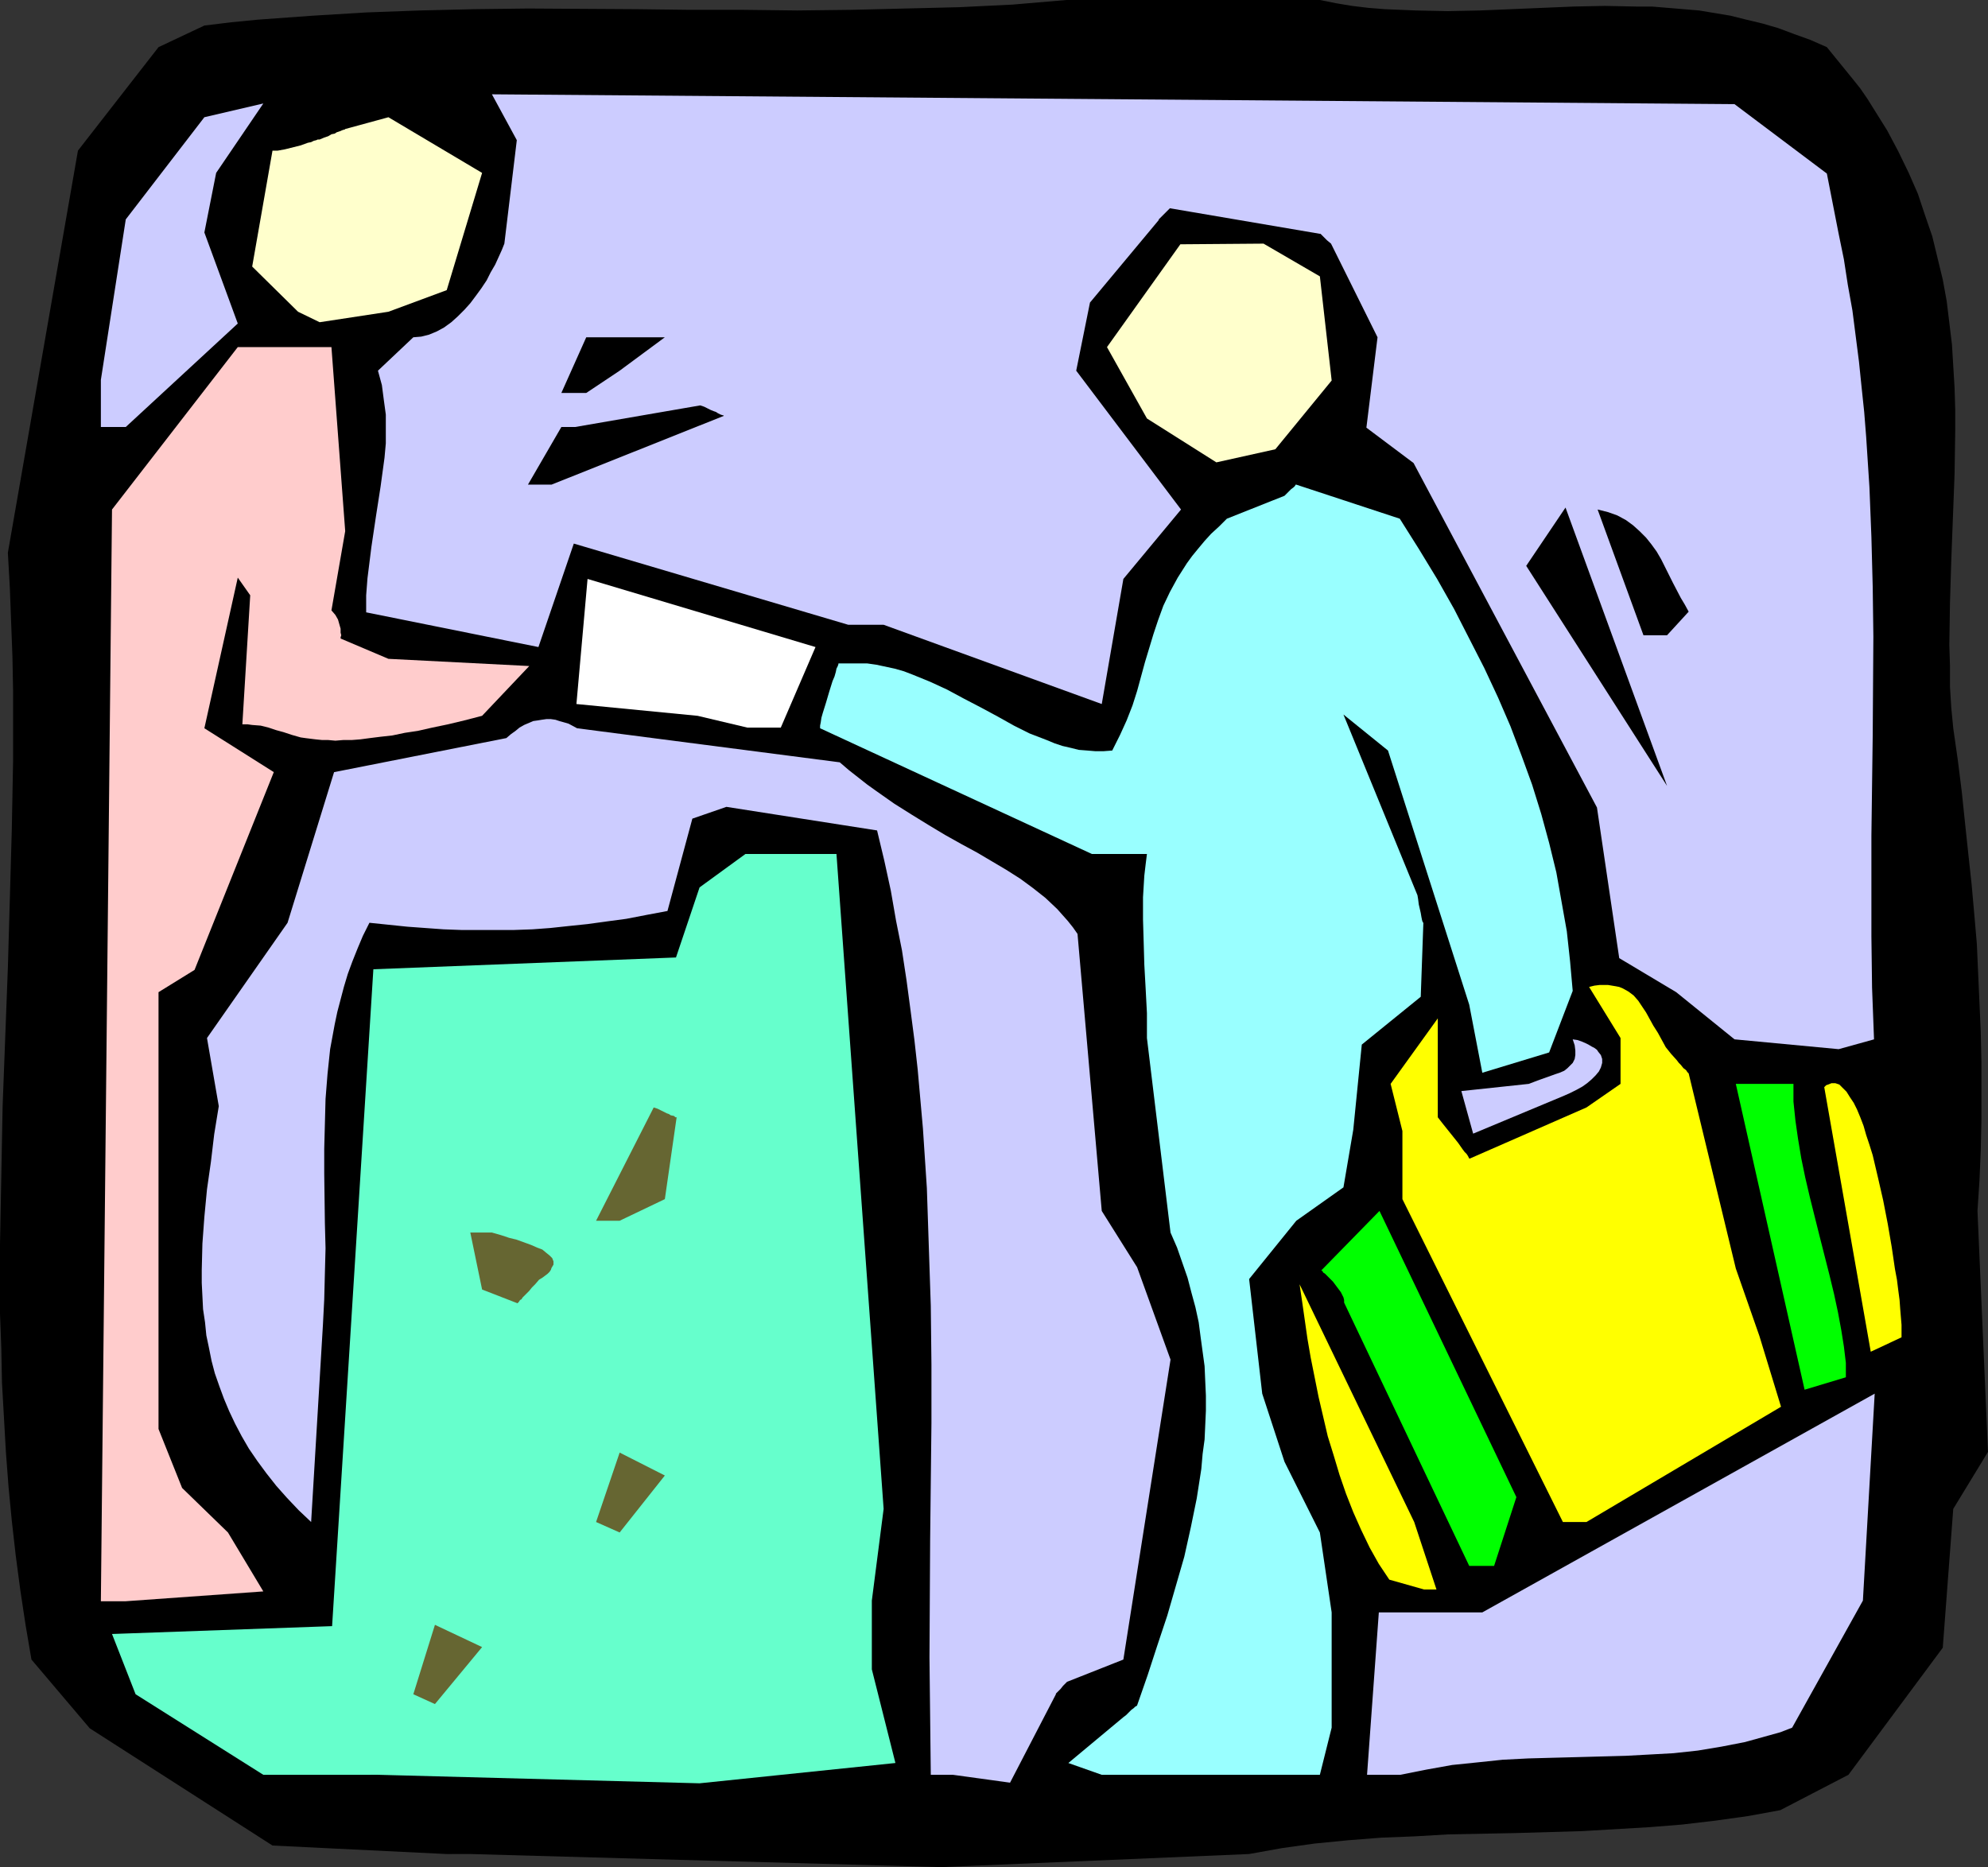
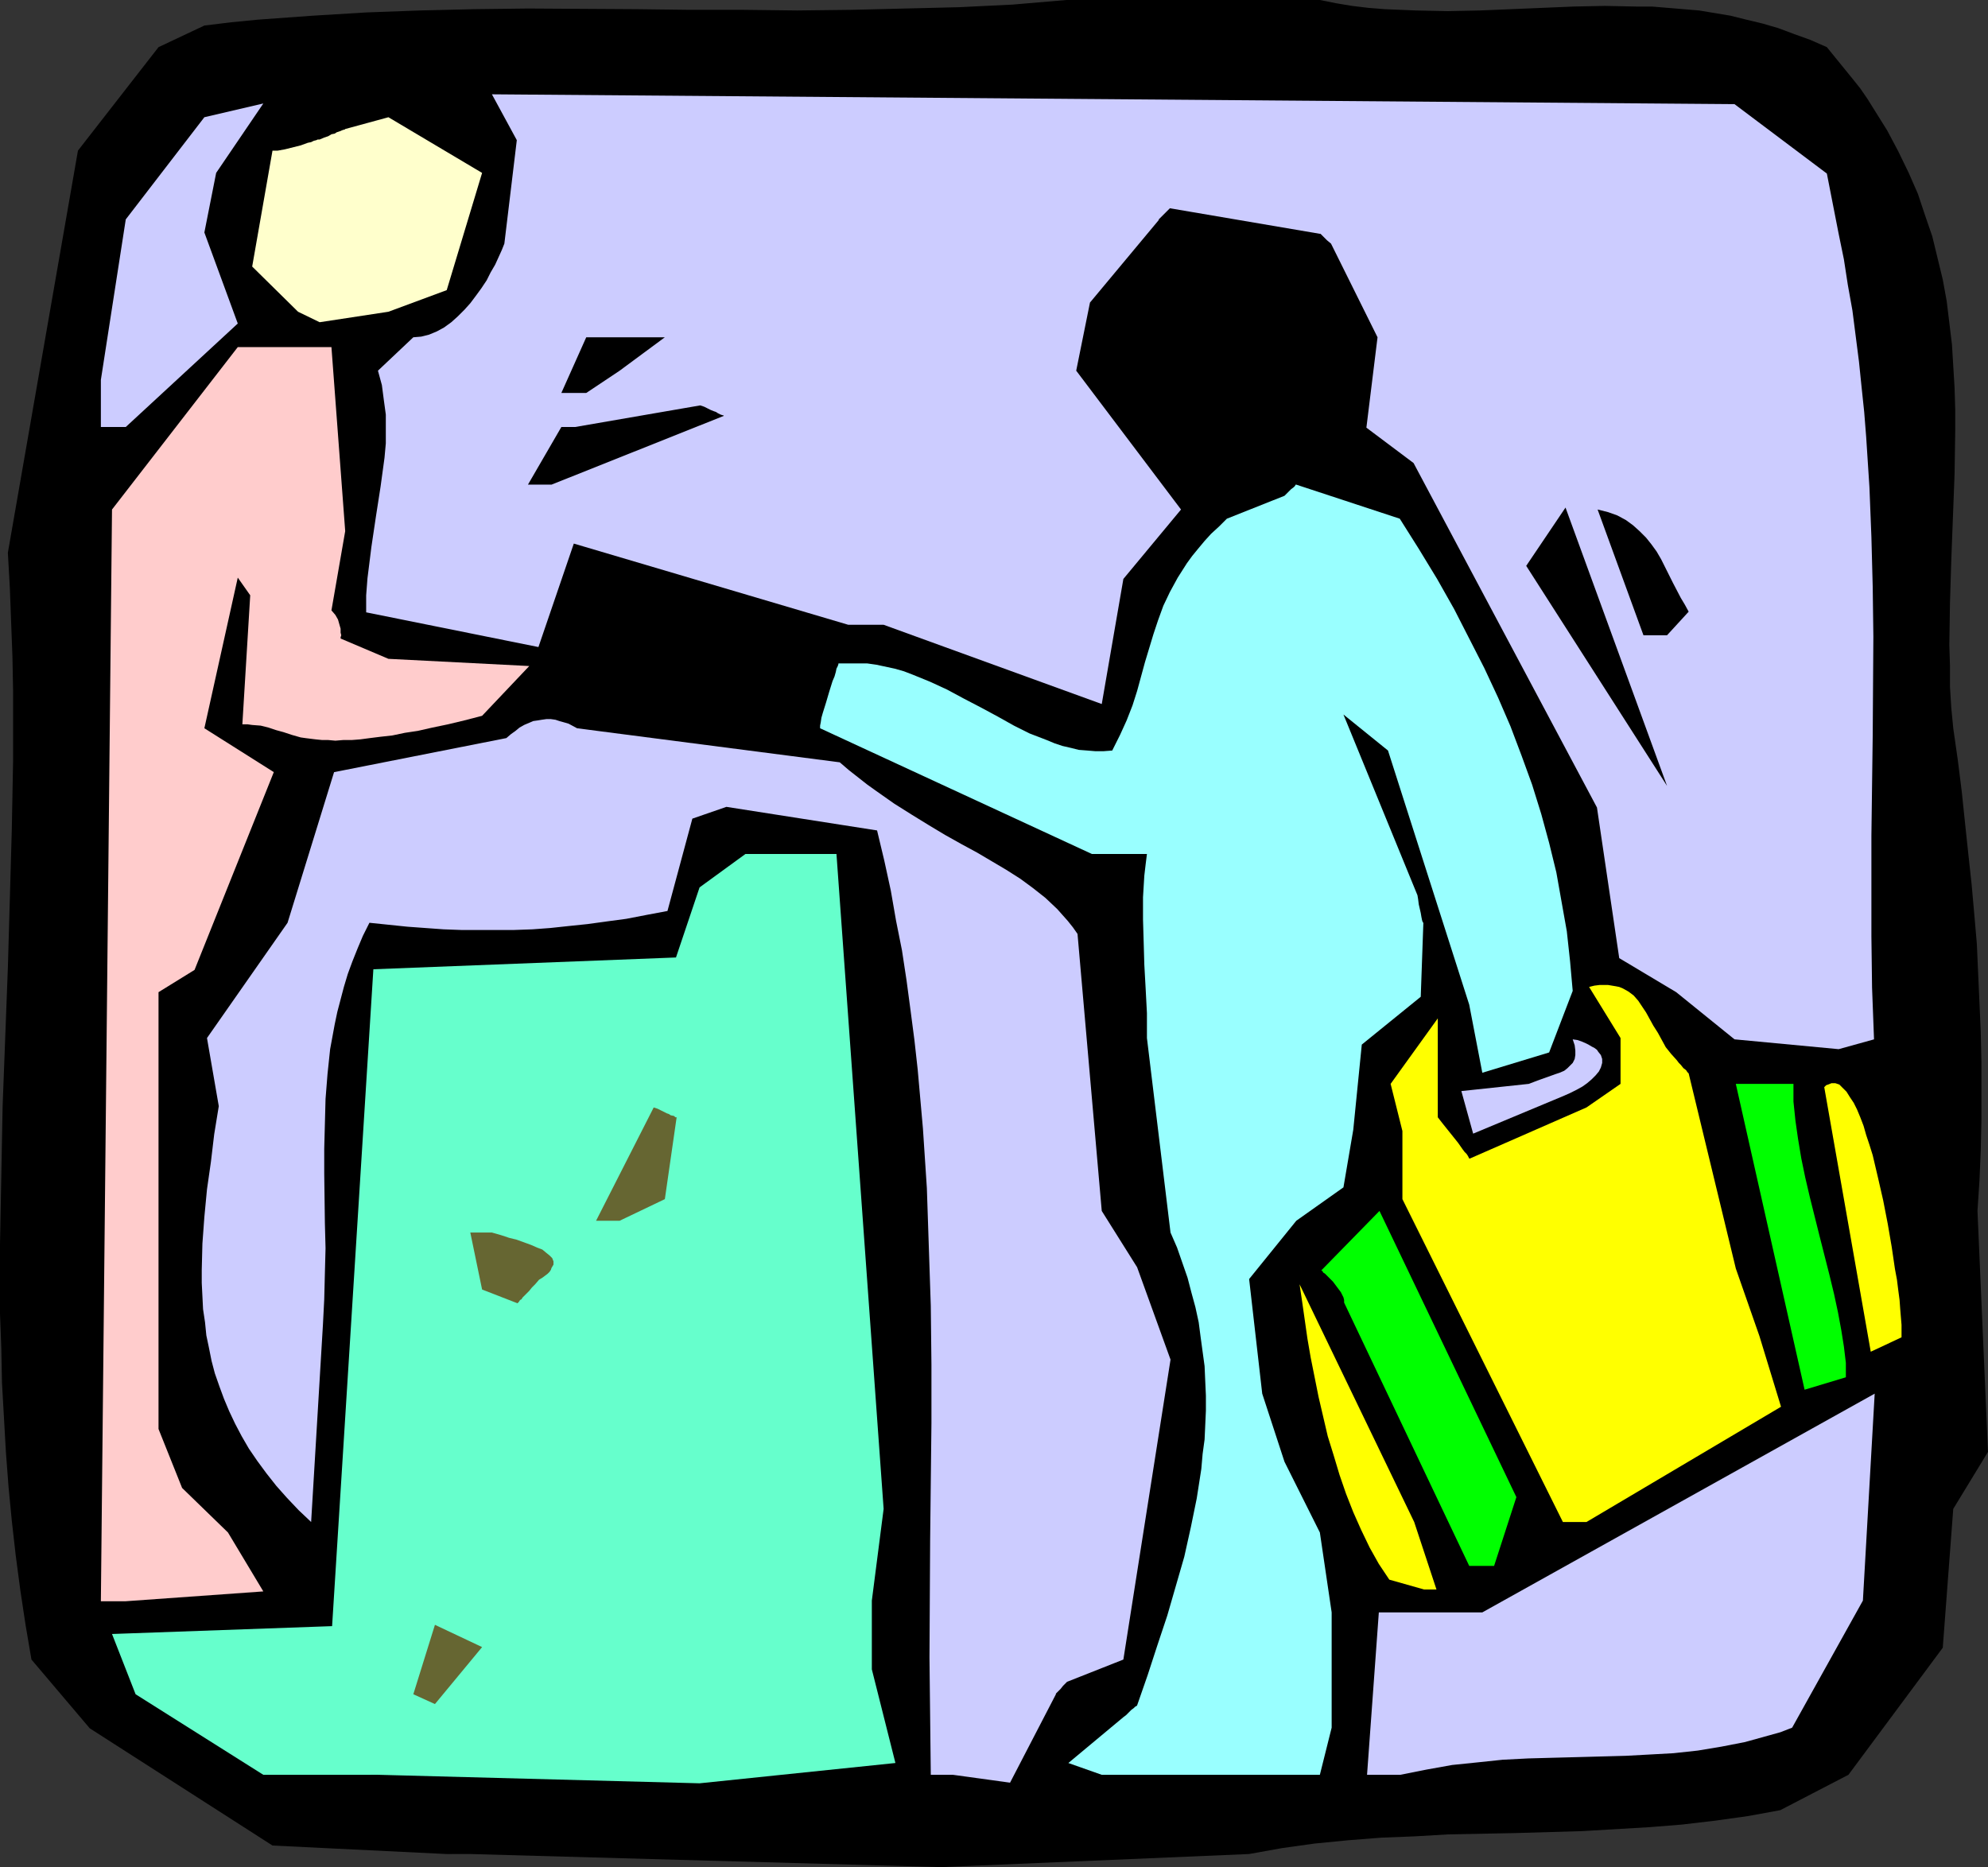
<svg xmlns="http://www.w3.org/2000/svg" xmlns:ns1="http://sodipodi.sourceforge.net/DTD/sodipodi-0.dtd" xmlns:ns2="http://www.inkscape.org/namespaces/inkscape" version="1.0" width="129.766mm" height="121.886mm" id="svg25" ns1:docname="Boarding Ticket.wmf">
  <rect width="100%" height="100%" fill="#333333" stroke="none" />
  <ns1:namedview id="namedview25" pagecolor="#ffffff" bordercolor="#000000" borderopacity="0.25" ns2:showpageshadow="2" ns2:pageopacity="0.0" ns2:pagecheckerboard="0" ns2:deskcolor="#d1d1d1" ns2:document-units="mm" />
  <defs id="defs1">
    <pattern id="WMFhbasepattern" patternUnits="userSpaceOnUse" width="6" height="6" x="0" y="0" />
  </defs>
  <path style="fill:#000000;fill-opacity:1;fill-rule:evenodd;stroke:none" d="M 110.211,457.438 67.226,455.338 22.139,426.415 7.757,409.449 6.302,400.885 5.01,392.321 3.878,383.757 2.909,375.193 2.101,366.791 1.454,358.227 0.97,349.663 0.485,341.099 0.323,332.697 0,324.133 V 307.006 L 0.323,290.04 0.646,272.912 1.939,238.818 2.424,221.852 2.909,204.724 3.232,187.597 v -16.966 L 3.07,162.067 2.747,153.503 2.424,144.939 1.939,136.375 19.23,37.164 39.107,11.634 50.419,6.302 v 0 L 57.045,5.494 63.67,4.847 77.083,3.878 90.334,3.07 103.585,2.585 116.998,2.262 130.249,2.101 156.913,2.262 170.165,2.424 h 13.251 L 196.667,2.585 210.08,2.424 223.331,2.101 236.582,1.777 249.833,1.131 263.084,0 h 62.539 l 4.04,0.808 3.878,0.646 4.04,0.485 4.04,0.323 3.878,0.162 3.878,0.162 7.757,0.162 7.918,-0.162 7.757,-0.323 15.352,-0.646 7.757,-0.162 7.757,0.162 h 3.878 l 3.878,0.323 3.878,0.323 3.878,0.323 3.878,0.646 3.878,0.646 3.878,0.969 4.04,0.969 3.878,1.131 3.878,1.454 4.04,1.454 4.04,1.777 2.101,2.585 2.101,2.585 2.101,2.585 1.939,2.424 1.778,2.585 1.616,2.585 3.232,5.171 2.747,5.171 2.586,5.332 2.262,5.171 1.778,5.332 1.778,5.171 1.293,5.332 1.293,5.332 0.97,5.332 0.646,5.332 0.646,5.332 0.323,5.332 0.323,5.332 0.162,5.332 v 5.332 l -0.162,10.664 -0.808,21.167 -0.323,10.503 -0.162,10.503 0.162,5.171 v 5.171 l 0.323,5.171 0.485,5.009 1.131,7.918 0.97,7.756 0.808,7.756 0.808,7.594 0.808,7.433 0.646,7.271 0.646,7.433 0.323,7.271 0.323,7.271 0.323,7.271 0.162,7.271 v 7.271 7.271 l -0.162,7.433 -0.323,7.433 -0.485,7.433 2.586,59.462 -8.565,14.058 -2.586,34.255 -23.27,31.347 -16.806,8.725 -7.918,1.454 -8.08,1.131 -8.242,0.97 -8.08,0.646 -8.242,0.485 -8.242,0.485 -16.645,0.485 -16.483,0.323 -8.242,0.485 -8.242,0.323 -8.242,0.646 -8.242,0.808 -8.08,1.131 -8.08,1.454 -75.952,3.232 -116.19,-3.232 z" id="path1" />
  <path style="fill:#66ffcc;fill-opacity:1;fill-rule:evenodd;stroke:none" d="M 87.426,437.887 H 64.963 l -31.512,-19.875 -5.818,-14.866 54.298,-1.939 10.181,-162.067 74.659,-2.908 5.818,-17.289 11.312,-8.241 h 22.462 l 11.635,161.582 -2.909,22.621 v 16.966 l 5.818,23.106 -48.318,5.009 -79.346,-2.101 z" id="path2" />
  <path style="fill:#ccccff;fill-opacity:1;fill-rule:evenodd;stroke:none" d="m 229.633,437.887 -0.162,-14.381 -0.162,-14.542 0.162,-28.923 0.323,-28.923 v -14.381 l -0.162,-14.542 -0.485,-14.542 -0.485,-14.542 -0.97,-14.704 -0.646,-7.271 -0.646,-7.271 -0.808,-7.271 -0.97,-7.433 -0.97,-7.271 -1.131,-7.433 -1.454,-7.271 -1.293,-7.433 -1.616,-7.433 -1.778,-7.433 -37.168,-5.817 -8.403,2.908 -6.141,22.783 -5.171,0.97 -5.01,0.969 -4.848,0.646 -4.686,0.646 -4.686,0.485 -4.525,0.485 -4.363,0.323 -4.525,0.162 h -4.202 -4.525 -4.363 l -4.363,-0.162 -8.888,-0.646 -4.686,-0.485 -4.686,-0.485 -1.616,3.232 -1.293,3.07 -1.293,3.232 -1.131,3.07 -0.97,3.232 -0.808,3.07 -0.808,3.07 -0.646,3.07 -1.131,6.14 -0.646,6.14 -0.485,6.14 -0.162,6.14 -0.162,6.14 v 6.14 l 0.162,12.28 0.162,6.14 -0.162,6.14 -0.162,6.463 -0.323,6.302 -2.909,48.636 -3.07,-2.908 -2.909,-3.07 -2.586,-2.908 -2.424,-3.07 -2.262,-3.07 -2.101,-3.07 -1.778,-3.07 -1.616,-3.07 -1.454,-3.07 -1.293,-3.07 -1.131,-3.07 -1.131,-3.232 -0.808,-3.07 -0.646,-3.232 -0.646,-3.07 -0.323,-3.232 -0.485,-3.232 -0.162,-3.232 -0.162,-3.232 v -3.232 l 0.162,-6.463 0.485,-6.625 0.646,-6.786 0.97,-6.786 0.808,-6.786 1.131,-6.948 -2.909,-16.805 19.877,-28.438 11.474,-37.164 42.501,-8.402 1.131,-0.969 1.131,-0.808 0.97,-0.808 1.131,-0.646 1.131,-0.485 1.131,-0.485 1.131,-0.162 0.97,-0.162 1.131,-0.162 h 1.131 l 1.131,0.162 0.97,0.323 2.262,0.646 2.101,1.131 64.802,8.402 2.262,1.939 2.262,1.777 2.262,1.777 2.262,1.616 4.363,3.07 4.363,2.747 4.202,2.585 4.04,2.424 4.04,2.262 3.878,2.101 3.555,2.101 3.555,2.101 3.555,2.262 3.07,2.262 3.07,2.424 2.909,2.747 1.293,1.454 1.293,1.454 1.293,1.616 1.131,1.616 5.979,68.349 8.726,13.896 8.242,22.783 -11.635,74.005 -13.898,5.494 -0.485,0.485 -0.485,0.485 -0.646,0.808 -0.485,0.485 -0.323,0.323 -0.323,0.323 v 0 0.162 l -11.312,21.814 -14.059,-1.939 z" id="path3" />
  <path style="fill:#99ffff;fill-opacity:1;fill-rule:evenodd;stroke:none" d="m 271.811,437.887 -8.242,-2.908 13.574,-11.311 0.646,-0.485 0.485,-0.485 0.808,-0.808 0.646,-0.485 0.323,-0.323 0.323,-0.162 0.162,-0.162 v 0 l 2.586,-7.433 2.424,-7.433 2.424,-7.271 2.101,-7.271 2.101,-7.271 1.616,-7.271 1.454,-7.11 1.131,-7.271 0.323,-3.716 0.485,-3.555 0.162,-3.555 0.162,-3.555 v -3.716 l -0.162,-3.555 -0.162,-3.716 -0.485,-3.555 -0.485,-3.555 -0.485,-3.716 -0.808,-3.716 -0.97,-3.555 -0.97,-3.716 -1.293,-3.716 -1.293,-3.716 -1.616,-3.716 -5.818,-47.99 v -6.14 l -0.323,-6.14 -0.323,-5.817 -0.162,-5.655 -0.162,-5.494 v -5.494 l 0.323,-5.332 0.323,-2.747 0.323,-2.585 H 269.387 l -67.064,-31.024 v -0.646 l 0.162,-0.808 0.162,-1.131 0.323,-1.131 0.808,-2.585 0.808,-2.747 0.808,-2.585 0.485,-1.131 0.323,-1.131 0.162,-0.808 0.323,-0.646 0.162,-0.485 v -0.162 h 2.424 2.424 2.262 l 2.262,0.323 2.262,0.485 2.262,0.485 2.262,0.646 2.101,0.808 4.363,1.777 4.202,1.939 4.202,2.262 4.04,2.101 4.202,2.262 4.04,2.262 3.878,1.939 4.202,1.616 1.939,0.808 1.939,0.646 2.101,0.485 1.939,0.485 2.101,0.162 1.939,0.162 h 2.101 l 2.101,-0.162 0.97,-1.939 0.97,-1.939 1.616,-3.555 1.454,-3.716 1.131,-3.555 1.939,-7.11 2.101,-6.948 1.131,-3.393 1.293,-3.555 1.616,-3.393 1.939,-3.555 1.131,-1.777 1.131,-1.777 1.293,-1.777 1.454,-1.777 1.616,-1.939 1.616,-1.777 1.939,-1.777 1.939,-1.939 14.221,-5.655 0.97,-0.97 0.646,-0.646 0.646,-0.485 0.323,-0.323 0.162,-0.323 h 0.162 l 25.533,8.402 4.686,7.433 4.525,7.433 4.202,7.433 3.717,7.271 3.717,7.271 3.394,7.271 3.07,7.11 2.747,7.271 2.586,7.11 2.262,7.271 1.939,7.11 1.778,7.271 1.293,7.271 1.293,7.271 0.808,7.433 0.646,7.271 -5.818,15.189 -16.483,5.009 -3.232,-16.805 -20.038,-62.694 -10.989,-8.887 18.261,44.597 0.162,0.969 0.162,1.293 0.485,2.101 0.162,0.969 0.162,0.808 0.162,0.485 0.162,0.162 v 0 l -0.646,18.259 -14.544,11.795 -2.101,21.006 -2.424,14.219 -11.635,8.241 -11.635,14.381 3.232,28.277 5.494,16.805 8.726,17.451 2.909,19.713 v 28.438 l -2.909,11.634 h -48.48 z" id="path4" />
  <path style="fill:#ccccff;fill-opacity:1;fill-rule:evenodd;stroke:none" d="m 337.259,437.887 2.909,-40.072 h 25.533 l 96.798,-53.968 -2.909,51.06 -17.453,31.347 -2.909,1.131 -2.909,0.808 -2.909,0.808 -2.909,0.808 -5.818,1.131 -5.818,0.97 -5.979,0.646 -5.818,0.323 -5.979,0.323 -5.979,0.162 -5.979,0.162 -6.141,0.162 -5.979,0.162 -6.302,0.323 -6.141,0.646 -6.302,0.646 -6.302,1.131 -3.232,0.646 -3.232,0.646 z" id="path5" />
  <path style="fill:#666632;fill-opacity:1;fill-rule:evenodd;stroke:none" d="m 101.969,418.012 5.333,-17.128 11.635,5.494 -11.635,14.058 z" id="path6" />
  <path style="fill:#ffcccc;fill-opacity:1;fill-rule:evenodd;stroke:none" d="M 24.886,395.068 27.634,125.711 58.661,85.638 h 23.109 l 3.394,45.405 -3.394,19.551 0.97,1.131 0.646,1.131 0.323,1.131 0.323,1.131 v 0.969 l 0.162,0.646 -0.162,0.485 v 0.323 l 11.797,5.009 34.744,1.777 -11.635,12.28 -4.363,1.131 -4.04,0.969 -3.878,0.808 -3.555,0.808 -3.232,0.485 -3.07,0.646 -2.909,0.323 -2.586,0.323 -2.424,0.323 -2.101,0.162 h -2.101 l -1.939,0.162 -1.778,-0.162 H 79.507 l -1.616,-0.162 -1.293,-0.162 -1.293,-0.162 -1.131,-0.162 -2.262,-0.646 -1.939,-0.646 -1.778,-0.485 -1.939,-0.646 -1.939,-0.485 -2.101,-0.162 -1.131,-0.162 h -1.293 l 1.939,-31.832 -3.07,-4.363 -8.242,37.164 17.13,10.826 -19.554,48.798 -8.888,5.494 v 107.775 l 5.818,14.542 11.312,10.988 8.726,14.542 -33.936,2.424 z" id="path7" />
  <path style="fill:#ffff00;fill-opacity:1;fill-rule:evenodd;stroke:none" d="m 342.753,389.736 -2.586,-3.878 -2.262,-4.04 -2.101,-4.363 -1.939,-4.363 -1.778,-4.524 -1.616,-4.686 -1.454,-4.847 -1.454,-4.686 -1.131,-4.847 -1.131,-4.847 -0.97,-4.847 -0.97,-4.847 -0.808,-4.686 -0.646,-4.524 -0.646,-4.524 -0.646,-4.363 28.28,58.654 5.494,16.643 h -3.07 z" id="path8" />
  <path style="fill:#00ff00;fill-opacity:1;fill-rule:evenodd;stroke:none" d="m 362.468,386.342 -30.866,-64.956 v -0.646 l -0.162,-0.646 -0.646,-1.293 -0.97,-1.293 -0.97,-1.293 -1.131,-1.131 -0.808,-0.808 -0.485,-0.323 -0.162,-0.323 -0.162,-0.162 h -0.162 l 14.382,-14.704 33.774,70.611 -5.494,16.966 z" id="path9" />
-   <path style="fill:#666632;fill-opacity:1;fill-rule:evenodd;stroke:none" d="m 147.056,375.516 5.818,-17.128 11.15,5.655 -11.15,14.058 z" id="path10" />
  <path style="fill:#ffff00;fill-opacity:1;fill-rule:evenodd;stroke:none" d="M 385.577,375.516 345.985,295.857 V 279.052 l -2.909,-11.634 11.635,-16.158 v 24.399 l 1.131,1.454 1.293,1.616 2.586,3.232 1.131,1.616 0.485,0.646 0.485,0.485 0.323,0.485 0.162,0.323 0.162,0.323 h 0.162 l 28.765,-12.603 8.403,-5.817 v -11.311 l -7.757,-12.603 1.293,-0.323 1.293,-0.162 h 1.131 0.97 l 0.97,0.162 0.97,0.162 0.808,0.162 0.808,0.323 1.454,0.808 1.293,0.969 1.131,1.293 0.97,1.454 0.97,1.454 1.778,3.232 1.131,1.777 0.97,1.777 0.97,1.777 1.293,1.616 1.454,1.616 0.485,0.646 0.485,0.485 0.646,0.808 0.646,0.485 0.323,0.485 0.162,0.162 0.162,0.162 v 0 l 11.635,48.151 5.818,16.643 5.333,17.451 -47.995,28.438 z" id="path11" />
  <path style="fill:#00ff00;fill-opacity:1;fill-rule:evenodd;stroke:none" d="m 445.207,342.877 -16.968,-75.459 h 14.221 v 4.363 l 0.485,4.686 0.646,4.524 0.808,4.847 0.97,4.686 1.131,4.847 2.424,9.695 2.424,9.533 1.131,4.686 0.97,4.524 0.808,4.363 0.646,4.04 0.485,4.04 v 3.555 z" id="path12" />
  <path style="fill:#666632;fill-opacity:1;fill-rule:evenodd;stroke:none" d="m 118.937,318.155 -2.909,-14.058 h 5.333 l 2.262,0.646 1.939,0.646 1.939,0.485 1.778,0.646 1.778,0.646 1.454,0.646 1.293,0.485 0.97,0.808 0.808,0.646 0.646,0.646 0.323,0.808 v 0.808 l -0.485,0.808 -0.162,0.485 -0.323,0.485 -0.485,0.485 -0.646,0.485 -0.646,0.485 -0.808,0.485 -0.97,1.131 -0.808,0.808 -0.646,0.808 -0.646,0.646 -0.485,0.485 -0.485,0.485 -0.323,0.485 -0.323,0.162 -0.323,0.485 -0.323,0.323 v 0 z" id="path13" />
  <path style="fill:#ffff00;fill-opacity:1;fill-rule:evenodd;stroke:none" d="m 461.529,333.505 -11.474,-65.279 0.485,-0.485 0.485,-0.162 0.808,-0.323 h 0.97 l 0.97,0.323 0.808,0.808 0.97,0.969 0.808,1.293 0.97,1.454 0.808,1.616 0.808,1.939 0.808,2.101 0.646,2.262 0.808,2.424 0.808,2.585 0.646,2.747 0.646,2.747 1.293,5.655 1.131,5.817 0.97,5.655 0.808,5.494 0.485,2.585 0.323,2.585 0.323,2.424 0.162,2.262 0.162,1.939 0.162,1.939 v 1.616 1.454 z" id="path14" />
  <path style="fill:#666632;fill-opacity:1;fill-rule:evenodd;stroke:none" d="m 147.056,301.189 14.221,-27.954 0.97,0.323 0.97,0.485 0.646,0.323 0.646,0.323 0.485,0.162 0.485,0.323 0.808,0.162 0.323,0.323 h 0.162 0.162 l -2.909,20.198 -11.15,5.332 z" id="path15" />
  <path style="fill:#ccccff;fill-opacity:1;fill-rule:evenodd;stroke:none" d="m 363.438,279.698 -2.909,-10.503 16.645,-1.777 2.101,-0.808 2.262,-0.808 2.262,-0.808 0.97,-0.323 1.131,-0.485 0.808,-0.646 0.646,-0.646 0.646,-0.646 0.485,-0.969 0.162,-0.969 v -1.131 l -0.162,-1.293 -0.485,-1.454 1.131,0.162 0.97,0.323 1.131,0.485 0.646,0.323 0.808,0.485 0.646,0.323 0.646,0.485 0.323,0.485 0.646,0.808 0.323,0.969 v 0.969 l -0.323,1.131 -0.485,0.969 -0.808,0.969 -0.97,0.969 -1.131,0.969 -1.131,0.808 -1.454,0.808 -1.616,0.808 -1.454,0.646 z" id="path16" />
  <path style="fill:#ccccff;fill-opacity:1;fill-rule:evenodd;stroke:none" d="m 453.611,258.854 -25.694,-2.424 -14.382,-11.634 -14.059,-8.402 -5.494,-37.164 -45.248,-84.992 -11.635,-8.725 2.747,-22.298 -11.474,-23.106 -0.97,-0.808 -0.646,-0.646 -0.485,-0.485 -0.323,-0.323 -0.162,-0.162 h -0.162 l -37.006,-6.302 -0.97,0.969 -0.646,0.646 -0.485,0.485 -0.323,0.323 -0.323,0.323 v 0 0.162 l -16.968,20.359 -3.394,16.805 25.856,34.255 -14.221,17.128 -5.333,30.862 -53.813,-19.551 h -8.726 l -67.71,-20.036 -8.726,25.53 -42.501,-8.564 v -4.201 l 0.323,-4.201 0.485,-3.878 0.485,-3.878 1.131,-7.594 1.131,-7.271 0.485,-3.555 0.485,-3.555 0.323,-3.555 v -3.555 -3.555 l -0.485,-3.555 -0.485,-3.716 -0.97,-3.555 8.726,-8.241 1.939,-0.162 1.939,-0.485 1.939,-0.808 1.778,-0.969 1.778,-1.293 1.616,-1.454 1.616,-1.616 1.454,-1.616 1.454,-1.939 1.293,-1.777 1.293,-1.939 0.97,-1.939 1.131,-1.939 0.808,-1.777 0.808,-1.777 0.646,-1.616 3.07,-25.53 -6.141,-11.311 306.555,2.424 22.786,17.128 2.909,14.866 1.293,6.302 0.97,6.302 1.131,6.302 0.808,6.302 0.808,6.302 0.646,6.302 0.646,6.14 0.485,6.14 0.808,12.442 0.485,12.28 0.323,12.28 0.162,12.28 -0.162,24.399 -0.323,24.722 v 12.442 12.442 l 0.162,12.603 0.485,12.765 z" id="path17" />
  <path style="fill:#000000;fill-opacity:1;fill-rule:evenodd;stroke:none" d="m 376.528,139.607 9.696,-14.381 25.048,68.672 z" id="path18" />
-   <path style="fill:#ffffff;fill-opacity:1;fill-rule:evenodd;stroke:none" d="m 172.104,176.609 -29.896,-2.908 2.747,-30.862 56.237,16.805 -8.565,19.875 h -8.242 z" id="path19" />
  <path style="fill:#000000;fill-opacity:1;fill-rule:evenodd;stroke:none" d="m 405.454,156.734 -11.312,-31.024 1.293,0.323 1.293,0.323 2.262,0.808 2.101,1.131 1.778,1.293 1.616,1.454 1.616,1.616 1.293,1.616 1.293,1.777 1.131,1.939 0.97,1.939 1.939,3.878 1.939,3.716 0.97,1.616 0.97,1.777 -5.333,5.817 z" id="path20" />
  <path style="fill:#000000;fill-opacity:1;fill-rule:evenodd;stroke:none" d="m 130.249,119.571 8.242,-14.219 h 3.394 l 30.866,-5.332 0.97,0.323 0.97,0.485 0.646,0.323 0.808,0.323 0.485,0.162 0.485,0.323 0.646,0.323 0.485,0.162 h 0.162 l 0.162,0.162 -42.501,16.966 z" id="path21" />
-   <path style="fill:#ffffcc;fill-opacity:1;fill-rule:evenodd;stroke:none" d="m 282.961,103.251 -9.858,-17.612 18.099,-25.368 20.523,-0.162 13.898,8.079 2.909,25.692 -13.898,16.966 -14.544,3.232 z" id="path22" />
  <path style="fill:#ccccff;fill-opacity:1;fill-rule:evenodd;stroke:none" d="M 24.886,105.351 V 93.718 L 31.027,54.13 50.419,28.923 64.963,25.53 53.328,42.658 50.419,57.362 58.661,79.821 31.027,105.351 Z" id="path23" />
  <path style="fill:#000000;fill-opacity:1;fill-rule:evenodd;stroke:none" d="m 138.491,96.949 6.141,-13.734 h 19.392 l -11.15,8.241 -8.242,5.494 z" id="path24" />
  <path style="fill:#ffffcc;fill-opacity:1;fill-rule:evenodd;stroke:none" d="M 73.528,76.913 62.216,65.764 67.226,37.164 h 0.485 0.808 l 1.778,-0.323 3.878,-0.969 1.778,-0.646 0.808,-0.162 0.646,-0.323 0.646,-0.162 0.323,-0.162 h 0.323 0.162 l 1.131,-0.485 0.97,-0.323 0.808,-0.485 0.808,-0.162 0.485,-0.323 0.485,-0.162 0.485,-0.162 0.323,-0.162 0.485,-0.162 h 0.162 l 0.162,-0.162 10.666,-2.908 23.109,13.734 -8.726,28.923 -14.382,5.332 -16.968,2.585 z" id="path25" />
</svg>